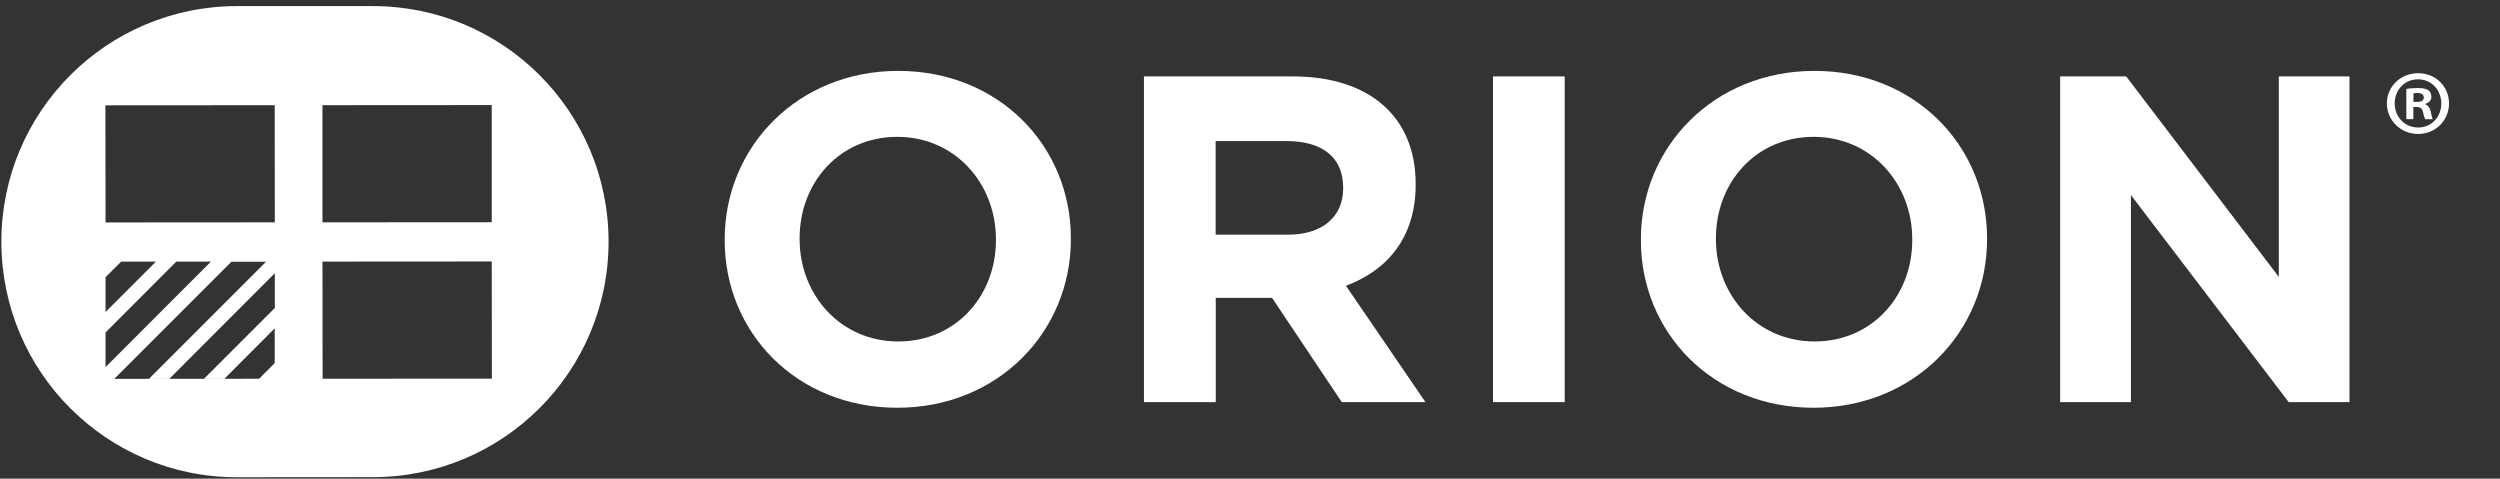
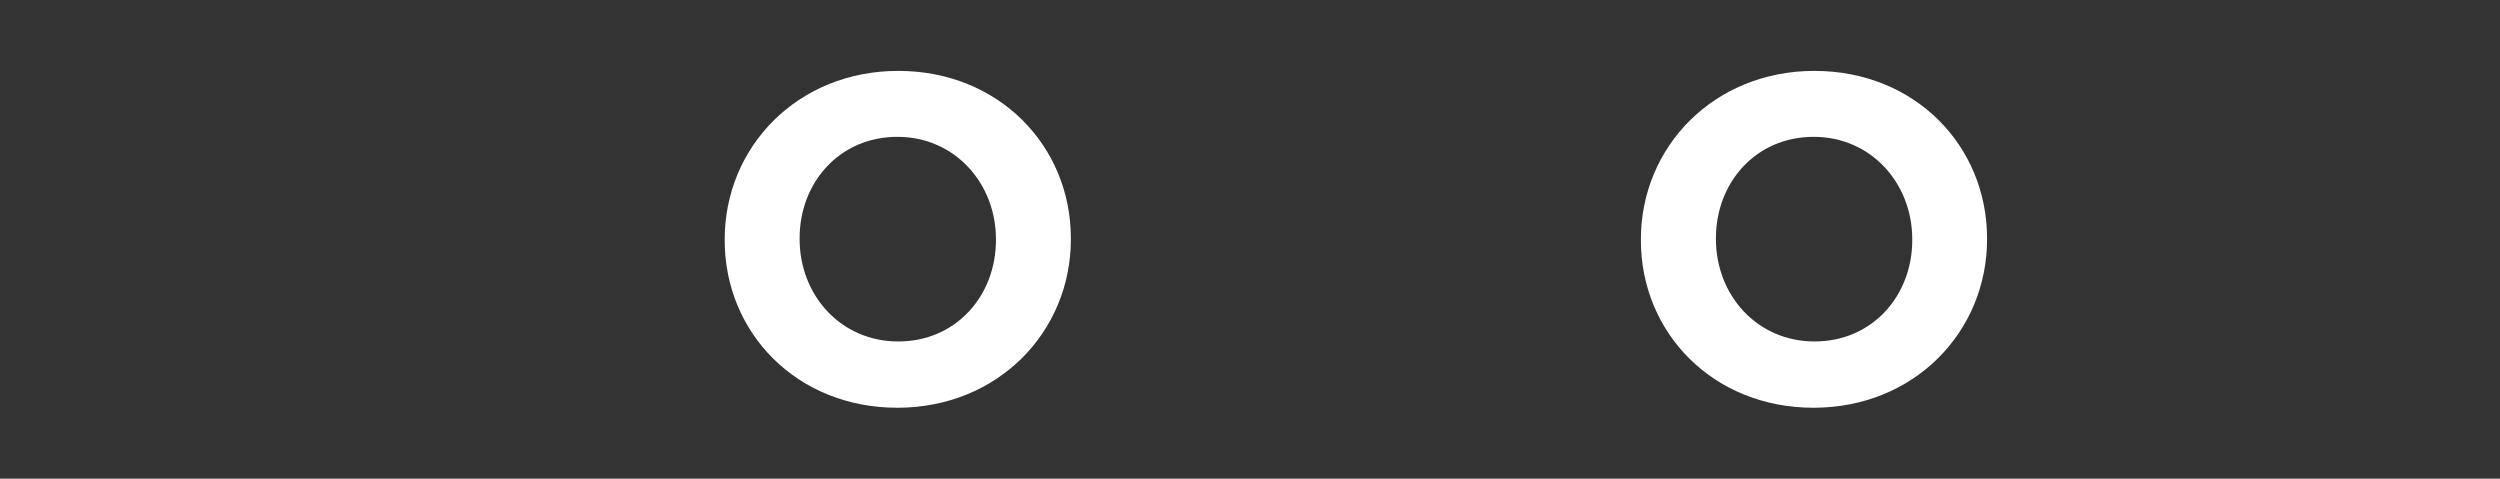
<svg xmlns="http://www.w3.org/2000/svg" id="Layer_1" x="0px" y="0px" viewBox="0 0 217.23 41.59" style="enable-background:new 0 0 217.23 41.59;" xml:space="preserve">
  <rect x="0" y="0" width="217.23" height="41.59" fill="#333333" stroke="none" />
  <style type="text/css">
	.st0{fill:#FFFFFF;}
</style>
  <g>
-     <path class="st0" d="M212.8,8.98c0,1.49-1.17,2.66-2.69,2.66c-1.5,0-2.71-1.17-2.71-2.66c0-1.46,1.2-2.62,2.71-2.62   C211.64,6.35,212.8,7.52,212.8,8.98z M208.08,8.98c0,1.17,0.86,2.1,2.05,2.1c1.15,0,2-0.93,2-2.08c0-1.17-0.85-2.11-2.02-2.11   S208.08,7.82,208.08,8.98z M209.7,10.35h-0.61V7.73c0.24-0.05,0.58-0.08,1.01-0.08c0.5,0,0.72,0.08,0.91,0.19   c0.14,0.11,0.26,0.32,0.26,0.58c0,0.29-0.22,0.51-0.54,0.61v0.03c0.26,0.1,0.4,0.29,0.48,0.64c0.08,0.4,0.13,0.56,0.19,0.66h-0.66   c-0.08-0.1-0.13-0.34-0.21-0.64c-0.05-0.29-0.21-0.42-0.54-0.42h-0.29V10.35z M209.71,8.86H210c0.34,0,0.61-0.11,0.61-0.38   c0-0.24-0.18-0.4-0.56-0.4c-0.16,0-0.27,0.02-0.34,0.03V8.86z" />
-   </g>
+     </g>
  <g>
    <path class="st0" d="M77.97,35.43c-8.73,0-15-6.51-15-14.55v-0.08c0-8.05,6.35-14.64,15.08-14.64s15,6.51,15,14.55v0.08   C93.05,28.84,86.71,35.43,77.97,35.43z M86.54,20.79c0-4.85-3.56-8.9-8.57-8.9s-8.49,3.96-8.49,8.81v0.08   c0,4.85,3.56,8.89,8.57,8.89s8.49-3.96,8.49-8.81V20.79z" />
-     <path class="st0" d="M116.59,34.94l-6.06-9.06h-4.89v9.06H99.4V6.64h12.94c6.67,0,10.67,3.52,10.67,9.34v0.08   c0,4.57-2.47,7.44-6.06,8.77l6.91,10.11H116.59z M116.71,16.3c0-2.67-1.86-4.04-4.89-4.04h-6.19v8.13h6.31c3.03,0,4.77-1.62,4.77-4   V16.3z" />
-     <path class="st0" d="M129.73,34.94V6.64h6.23v28.3H129.73z" />
    <path class="st0" d="M157.58,35.43c-8.73,0-15-6.51-15-14.55v-0.08c0-8.05,6.35-14.64,15.08-14.64c8.73,0,15,6.51,15,14.55v0.08   C172.66,28.84,166.32,35.43,157.58,35.43z M166.16,20.79c0-4.85-3.56-8.9-8.57-8.9c-5.01,0-8.49,3.96-8.49,8.81v0.08   c0,4.85,3.56,8.89,8.57,8.89c5.01,0,8.49-3.96,8.49-8.81V20.79z" />
-     <path class="st0" d="M198.87,34.94l-13.71-17.99v17.99h-6.15V6.64h5.74l13.26,17.42V6.64h6.14v28.3H198.87z" />
  </g>
-   <path class="st0" d="M32.39,0.53L20.58,0.53C9.27,0.54,0.11,9.71,0.12,21.01l0,0C0.12,32.32,9.29,41.48,20.6,41.47l11.82-0.01  c11.31-0.01,20.47-9.18,20.46-20.48v0C52.87,9.68,43.7,0.52,32.39,0.53z M23.88,26.76l-6.15,6.15l1.77,0l4.37-4.38l0,3.02  l-1.36,1.36l1.36,0v0L9.17,32.92v0l0.76,0l10.18-10.18l3.01,0L12.95,32.91l1.77,0l9.16-9.17L23.88,26.76z M15.32,22.73l3.01,0  L9.17,31.9l0-3.01L15.32,22.73z M9.17,27.11l0-3.02l1.36-1.36l3.02,0L9.17,27.11z M23.88,19.32L9.17,19.33L9.16,9.15l14.71-0.01  L23.88,19.32z M42.74,32.9l-14.71,0.01l-0.01-10.18l14.71-0.01L42.74,32.9z M42.73,19.31l-14.71,0.01L28.02,9.14l14.71-0.01  L42.73,19.31z" />
</svg>